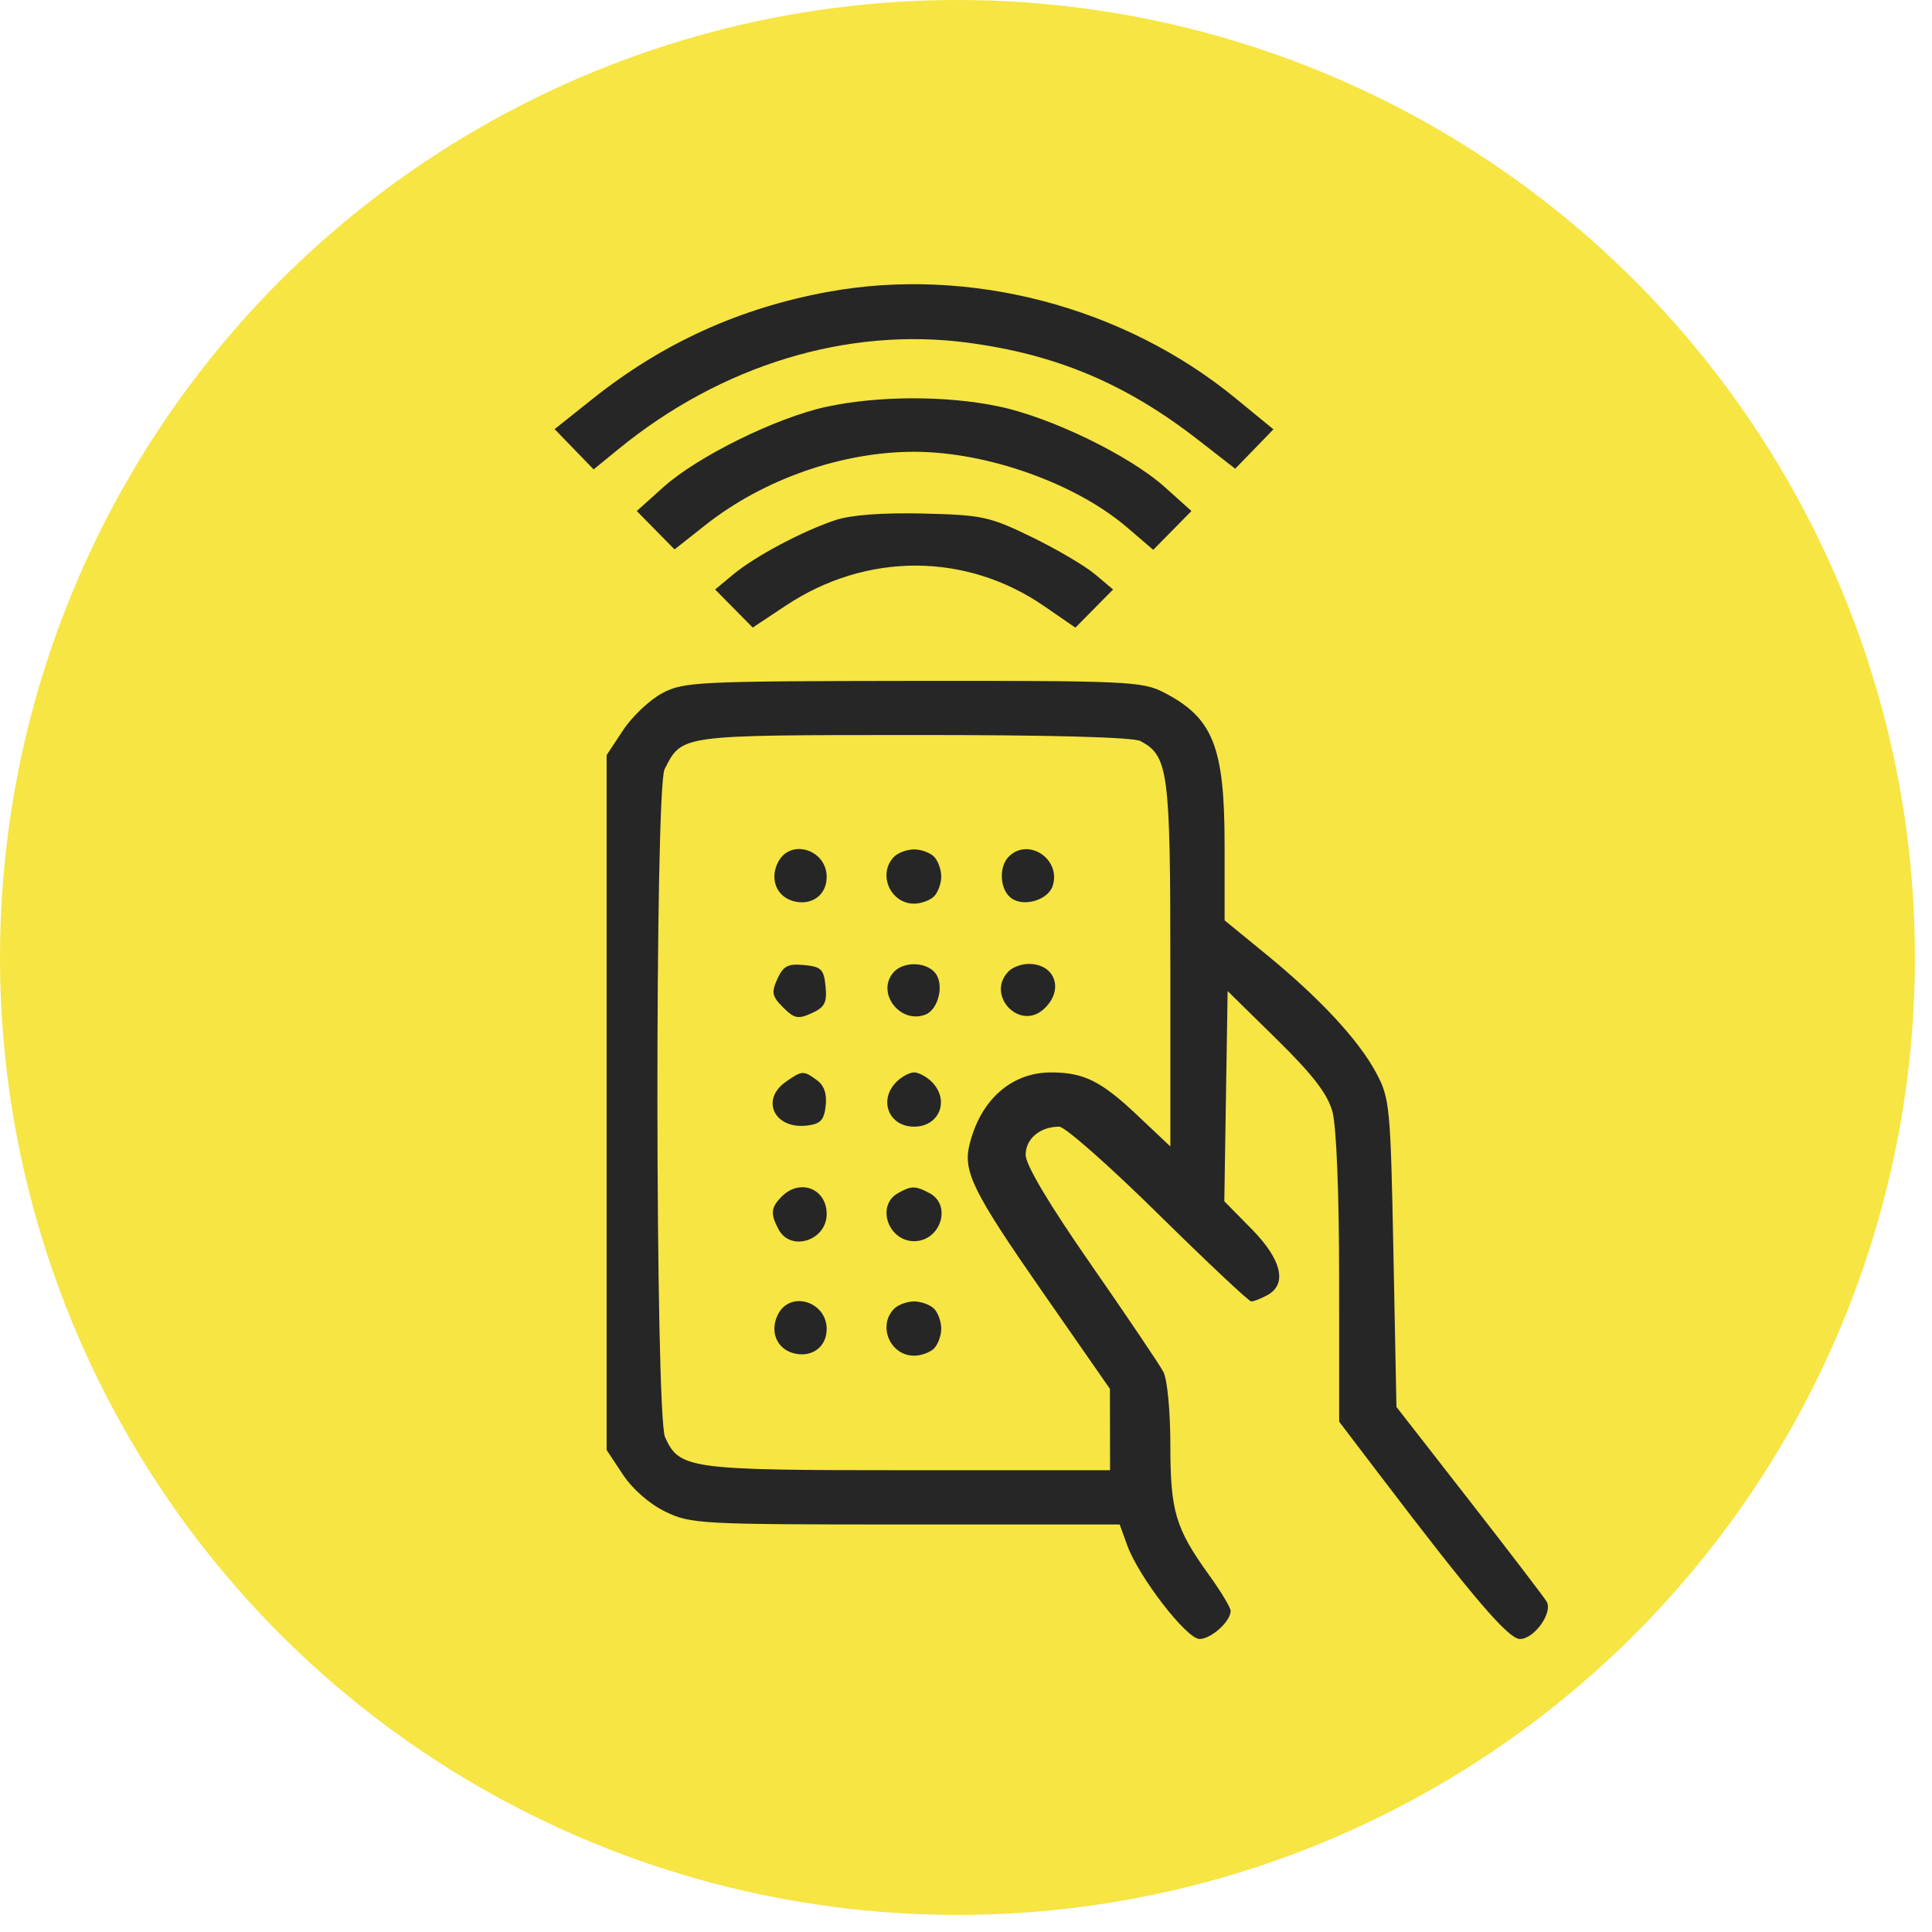
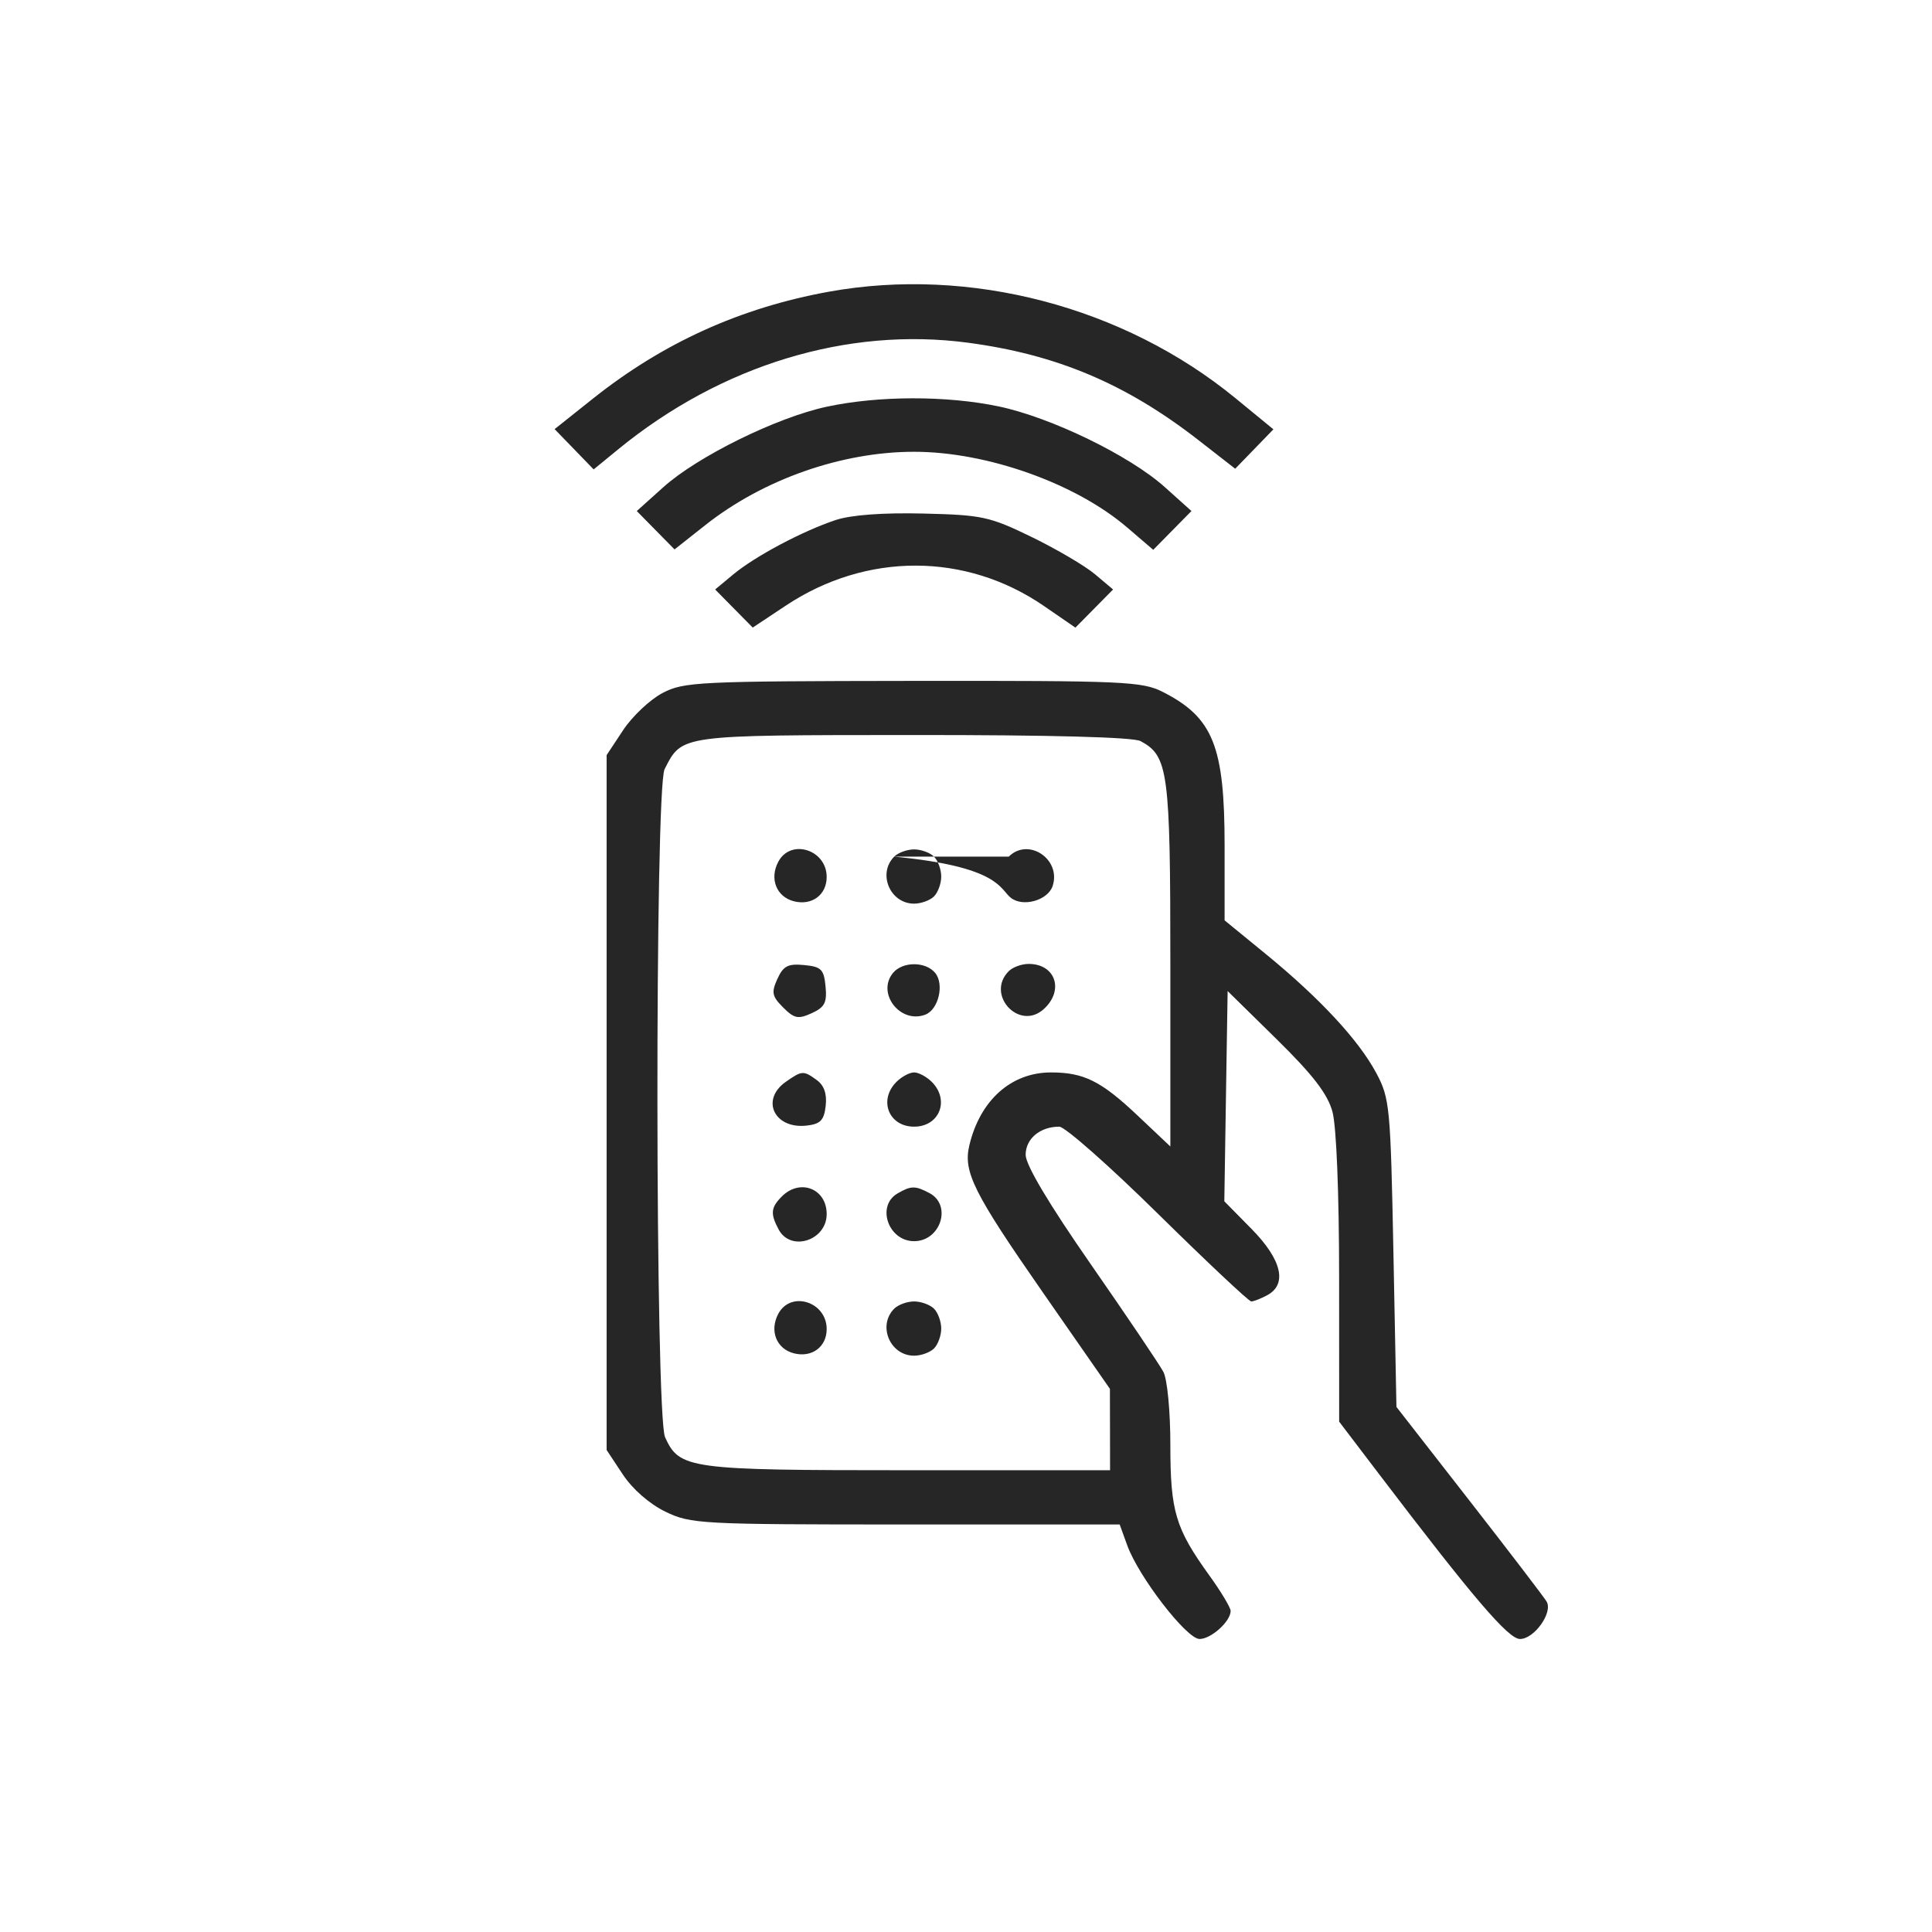
<svg xmlns="http://www.w3.org/2000/svg" width="88" height="88" viewBox="0 0 88 88" fill="none">
-   <circle cx="43.611" cy="43.611" r="43.611" fill="#F6E543" />
-   <path fill-rule="evenodd" clip-rule="evenodd" d="M37.748 13.288C33.725 14.018 30.207 15.612 27.016 18.15L25.262 19.546L26.151 20.463L27.04 21.381L28.159 20.465C32.85 16.629 38.592 14.878 44.088 15.61C48.13 16.147 51.293 17.483 54.579 20.04L56.262 21.35L57.132 20.453L58.002 19.555L56.273 18.137C51.181 13.961 44.164 12.125 37.748 13.288ZM37.654 18.526C35.376 19.015 31.78 20.786 30.217 22.188L29.004 23.277L29.864 24.151L30.725 25.025L32.129 23.916C34.766 21.832 38.339 20.578 41.636 20.578C44.953 20.578 48.991 22.012 51.339 24.024L52.529 25.044L53.399 24.16L54.269 23.277L53.056 22.188C51.451 20.748 47.871 19.01 45.481 18.51C43.107 18.014 40.01 18.02 37.654 18.526ZM38.066 23.686C36.57 24.181 34.395 25.336 33.398 26.165L32.574 26.85L33.43 27.718L34.286 28.585L35.8 27.58C39.461 25.15 43.995 25.158 47.549 27.601L48.983 28.588L49.841 27.719L50.699 26.85L49.875 26.156C49.422 25.774 48.124 25.011 46.991 24.46C45.071 23.527 44.737 23.455 42.048 23.391C40.214 23.347 38.765 23.455 38.066 23.686ZM30.17 31.57C29.604 31.869 28.8 32.627 28.385 33.254L27.631 34.394V50.22V66.046L28.368 67.159C28.812 67.83 29.583 68.504 30.308 68.855C31.465 69.415 31.887 69.438 41.256 69.438H51L51.344 70.387C51.863 71.822 54.049 74.654 54.638 74.654C55.165 74.654 56.054 73.852 56.054 73.376C56.054 73.226 55.615 72.495 55.078 71.751C53.539 69.616 53.308 68.842 53.308 65.817C53.308 64.281 53.169 62.825 52.99 62.487C52.816 62.157 51.333 59.959 49.695 57.601C47.769 54.83 46.717 53.062 46.717 52.6C46.717 51.867 47.373 51.318 48.249 51.318C48.507 51.318 50.537 53.109 52.758 55.299C54.98 57.488 56.886 59.279 56.993 59.279C57.101 59.279 57.428 59.152 57.72 58.995C58.648 58.498 58.383 57.373 57.008 55.978L55.766 54.717L55.841 49.929L55.917 45.141L58.152 47.337C59.796 48.953 60.467 49.823 60.69 50.632C60.872 51.29 60.995 54.335 60.995 58.242L60.997 64.755L62.831 67.165C67.112 72.792 68.704 74.654 69.234 74.654C69.883 74.654 70.741 73.449 70.447 72.95C70.332 72.754 68.746 70.68 66.922 68.339L63.606 64.084L63.469 57.083C63.338 50.404 63.302 50.027 62.688 48.877C61.887 47.376 60.12 45.472 57.666 43.464L55.779 41.921V38.512C55.779 33.992 55.255 32.685 52.975 31.522C52.027 31.038 51.234 31.003 41.579 31.014C31.777 31.026 31.144 31.056 30.17 31.57ZM51.95 33.756C53.215 34.433 53.308 35.126 53.308 43.931V52.221L51.813 50.808C50.154 49.239 49.363 48.846 47.866 48.848C46.057 48.85 44.643 50.112 44.153 52.165C43.864 53.371 44.341 54.326 47.5 58.868L50.555 63.26L50.559 65.114L50.562 66.967H41.348C31.353 66.967 30.953 66.912 30.293 65.464C29.842 64.475 29.822 35.912 30.272 35.033C31.076 33.462 30.906 33.485 41.586 33.479C47.818 33.475 51.615 33.576 51.95 33.756ZM35.452 39.248C35.037 40.024 35.365 40.852 36.166 41.053C36.983 41.258 37.654 40.759 37.654 39.946C37.654 38.701 36.022 38.184 35.452 39.248ZM40.73 39.019C39.96 39.789 40.54 41.16 41.636 41.16C41.953 41.16 42.361 41.012 42.543 40.83C42.724 40.649 42.872 40.242 42.872 39.925C42.872 39.607 42.724 39.2 42.543 39.019C42.361 38.837 41.953 38.689 41.636 38.689C41.319 38.689 40.911 38.837 40.73 39.019ZM45.948 39.019C45.493 39.474 45.535 40.474 46.027 40.882C46.577 41.339 47.737 41.015 47.95 40.346C48.337 39.127 46.835 38.131 45.948 39.019ZM35.41 44.586C35.128 45.205 35.163 45.38 35.671 45.888C36.179 46.396 36.355 46.431 36.973 46.149C37.564 45.88 37.674 45.668 37.603 44.933C37.528 44.151 37.409 44.032 36.627 43.957C35.892 43.886 35.679 43.996 35.41 44.586ZM40.678 44.313C39.911 45.238 41.006 46.653 42.149 46.215C42.75 45.984 43.021 44.827 42.594 44.313C42.159 43.788 41.114 43.788 40.678 44.313ZM45.948 44.235C44.881 45.301 46.422 46.976 47.54 45.965C48.482 45.112 48.081 43.905 46.854 43.905C46.537 43.905 46.129 44.053 45.948 44.235ZM35.793 49.275C34.627 50.091 35.27 51.438 36.745 51.269C37.371 51.197 37.535 51.027 37.609 50.37C37.671 49.831 37.538 49.441 37.214 49.204C36.597 48.753 36.533 48.756 35.793 49.275ZM40.832 49.278C40.003 50.108 40.48 51.318 41.636 51.318C42.793 51.318 43.27 50.108 42.441 49.278C42.203 49.041 41.841 48.847 41.636 48.847C41.431 48.847 41.069 49.041 40.832 49.278ZM35.614 54.495C35.108 55.001 35.081 55.282 35.467 56.003C36.018 57.032 37.654 56.505 37.654 55.299C37.654 54.143 36.444 53.666 35.614 54.495ZM40.881 54.36C39.904 54.929 40.461 56.534 41.636 56.534C42.843 56.534 43.37 54.898 42.341 54.347C41.692 54 41.496 54.002 40.881 54.36ZM35.452 59.839C35.037 60.614 35.365 61.442 36.166 61.643C36.983 61.848 37.654 61.349 37.654 60.536C37.654 59.292 36.022 58.775 35.452 59.839ZM40.73 59.609C39.96 60.379 40.54 61.75 41.636 61.75C41.953 61.75 42.361 61.602 42.543 61.421C42.724 61.24 42.872 60.832 42.872 60.515C42.872 60.198 42.724 59.79 42.543 59.609C42.361 59.428 41.953 59.279 41.636 59.279C41.319 59.279 40.911 59.428 40.73 59.609Z" fill="#262626" />
+   <path fill-rule="evenodd" clip-rule="evenodd" d="M37.748 13.288C33.725 14.018 30.207 15.612 27.016 18.15L25.262 19.546L26.151 20.463L27.04 21.381L28.159 20.465C32.85 16.629 38.592 14.878 44.088 15.61C48.13 16.147 51.293 17.483 54.579 20.04L56.262 21.35L57.132 20.453L58.002 19.555L56.273 18.137C51.181 13.961 44.164 12.125 37.748 13.288ZM37.654 18.526C35.376 19.015 31.78 20.786 30.217 22.188L29.004 23.277L29.864 24.151L30.725 25.025L32.129 23.916C34.766 21.832 38.339 20.578 41.636 20.578C44.953 20.578 48.991 22.012 51.339 24.024L52.529 25.044L53.399 24.16L54.269 23.277L53.056 22.188C51.451 20.748 47.871 19.01 45.481 18.51C43.107 18.014 40.01 18.02 37.654 18.526ZM38.066 23.686C36.57 24.181 34.395 25.336 33.398 26.165L32.574 26.85L33.43 27.718L34.286 28.585L35.8 27.58C39.461 25.15 43.995 25.158 47.549 27.601L48.983 28.588L49.841 27.719L50.699 26.85L49.875 26.156C49.422 25.774 48.124 25.011 46.991 24.46C45.071 23.527 44.737 23.455 42.048 23.391C40.214 23.347 38.765 23.455 38.066 23.686ZM30.17 31.57C29.604 31.869 28.8 32.627 28.385 33.254L27.631 34.394V50.22V66.046L28.368 67.159C28.812 67.83 29.583 68.504 30.308 68.855C31.465 69.415 31.887 69.438 41.256 69.438H51L51.344 70.387C51.863 71.822 54.049 74.654 54.638 74.654C55.165 74.654 56.054 73.852 56.054 73.376C56.054 73.226 55.615 72.495 55.078 71.751C53.539 69.616 53.308 68.842 53.308 65.817C53.308 64.281 53.169 62.825 52.99 62.487C52.816 62.157 51.333 59.959 49.695 57.601C47.769 54.83 46.717 53.062 46.717 52.6C46.717 51.867 47.373 51.318 48.249 51.318C48.507 51.318 50.537 53.109 52.758 55.299C54.98 57.488 56.886 59.279 56.993 59.279C57.101 59.279 57.428 59.152 57.72 58.995C58.648 58.498 58.383 57.373 57.008 55.978L55.766 54.717L55.841 49.929L55.917 45.141L58.152 47.337C59.796 48.953 60.467 49.823 60.69 50.632C60.872 51.29 60.995 54.335 60.995 58.242L60.997 64.755L62.831 67.165C67.112 72.792 68.704 74.654 69.234 74.654C69.883 74.654 70.741 73.449 70.447 72.95C70.332 72.754 68.746 70.68 66.922 68.339L63.606 64.084L63.469 57.083C63.338 50.404 63.302 50.027 62.688 48.877C61.887 47.376 60.12 45.472 57.666 43.464L55.779 41.921V38.512C55.779 33.992 55.255 32.685 52.975 31.522C52.027 31.038 51.234 31.003 41.579 31.014C31.777 31.026 31.144 31.056 30.17 31.57ZM51.95 33.756C53.215 34.433 53.308 35.126 53.308 43.931V52.221L51.813 50.808C50.154 49.239 49.363 48.846 47.866 48.848C46.057 48.85 44.643 50.112 44.153 52.165C43.864 53.371 44.341 54.326 47.5 58.868L50.555 63.26L50.559 65.114L50.562 66.967H41.348C31.353 66.967 30.953 66.912 30.293 65.464C29.842 64.475 29.822 35.912 30.272 35.033C31.076 33.462 30.906 33.485 41.586 33.479C47.818 33.475 51.615 33.576 51.95 33.756ZM35.452 39.248C35.037 40.024 35.365 40.852 36.166 41.053C36.983 41.258 37.654 40.759 37.654 39.946C37.654 38.701 36.022 38.184 35.452 39.248ZM40.73 39.019C39.96 39.789 40.54 41.16 41.636 41.16C41.953 41.16 42.361 41.012 42.543 40.83C42.724 40.649 42.872 40.242 42.872 39.925C42.872 39.607 42.724 39.2 42.543 39.019C42.361 38.837 41.953 38.689 41.636 38.689C41.319 38.689 40.911 38.837 40.73 39.019ZC45.493 39.474 45.535 40.474 46.027 40.882C46.577 41.339 47.737 41.015 47.95 40.346C48.337 39.127 46.835 38.131 45.948 39.019ZM35.41 44.586C35.128 45.205 35.163 45.38 35.671 45.888C36.179 46.396 36.355 46.431 36.973 46.149C37.564 45.88 37.674 45.668 37.603 44.933C37.528 44.151 37.409 44.032 36.627 43.957C35.892 43.886 35.679 43.996 35.41 44.586ZM40.678 44.313C39.911 45.238 41.006 46.653 42.149 46.215C42.75 45.984 43.021 44.827 42.594 44.313C42.159 43.788 41.114 43.788 40.678 44.313ZM45.948 44.235C44.881 45.301 46.422 46.976 47.54 45.965C48.482 45.112 48.081 43.905 46.854 43.905C46.537 43.905 46.129 44.053 45.948 44.235ZM35.793 49.275C34.627 50.091 35.27 51.438 36.745 51.269C37.371 51.197 37.535 51.027 37.609 50.37C37.671 49.831 37.538 49.441 37.214 49.204C36.597 48.753 36.533 48.756 35.793 49.275ZM40.832 49.278C40.003 50.108 40.48 51.318 41.636 51.318C42.793 51.318 43.27 50.108 42.441 49.278C42.203 49.041 41.841 48.847 41.636 48.847C41.431 48.847 41.069 49.041 40.832 49.278ZM35.614 54.495C35.108 55.001 35.081 55.282 35.467 56.003C36.018 57.032 37.654 56.505 37.654 55.299C37.654 54.143 36.444 53.666 35.614 54.495ZM40.881 54.36C39.904 54.929 40.461 56.534 41.636 56.534C42.843 56.534 43.37 54.898 42.341 54.347C41.692 54 41.496 54.002 40.881 54.36ZM35.452 59.839C35.037 60.614 35.365 61.442 36.166 61.643C36.983 61.848 37.654 61.349 37.654 60.536C37.654 59.292 36.022 58.775 35.452 59.839ZM40.73 59.609C39.96 60.379 40.54 61.75 41.636 61.75C41.953 61.75 42.361 61.602 42.543 61.421C42.724 61.24 42.872 60.832 42.872 60.515C42.872 60.198 42.724 59.79 42.543 59.609C42.361 59.428 41.953 59.279 41.636 59.279C41.319 59.279 40.911 59.428 40.73 59.609Z" fill="#262626" />
</svg>